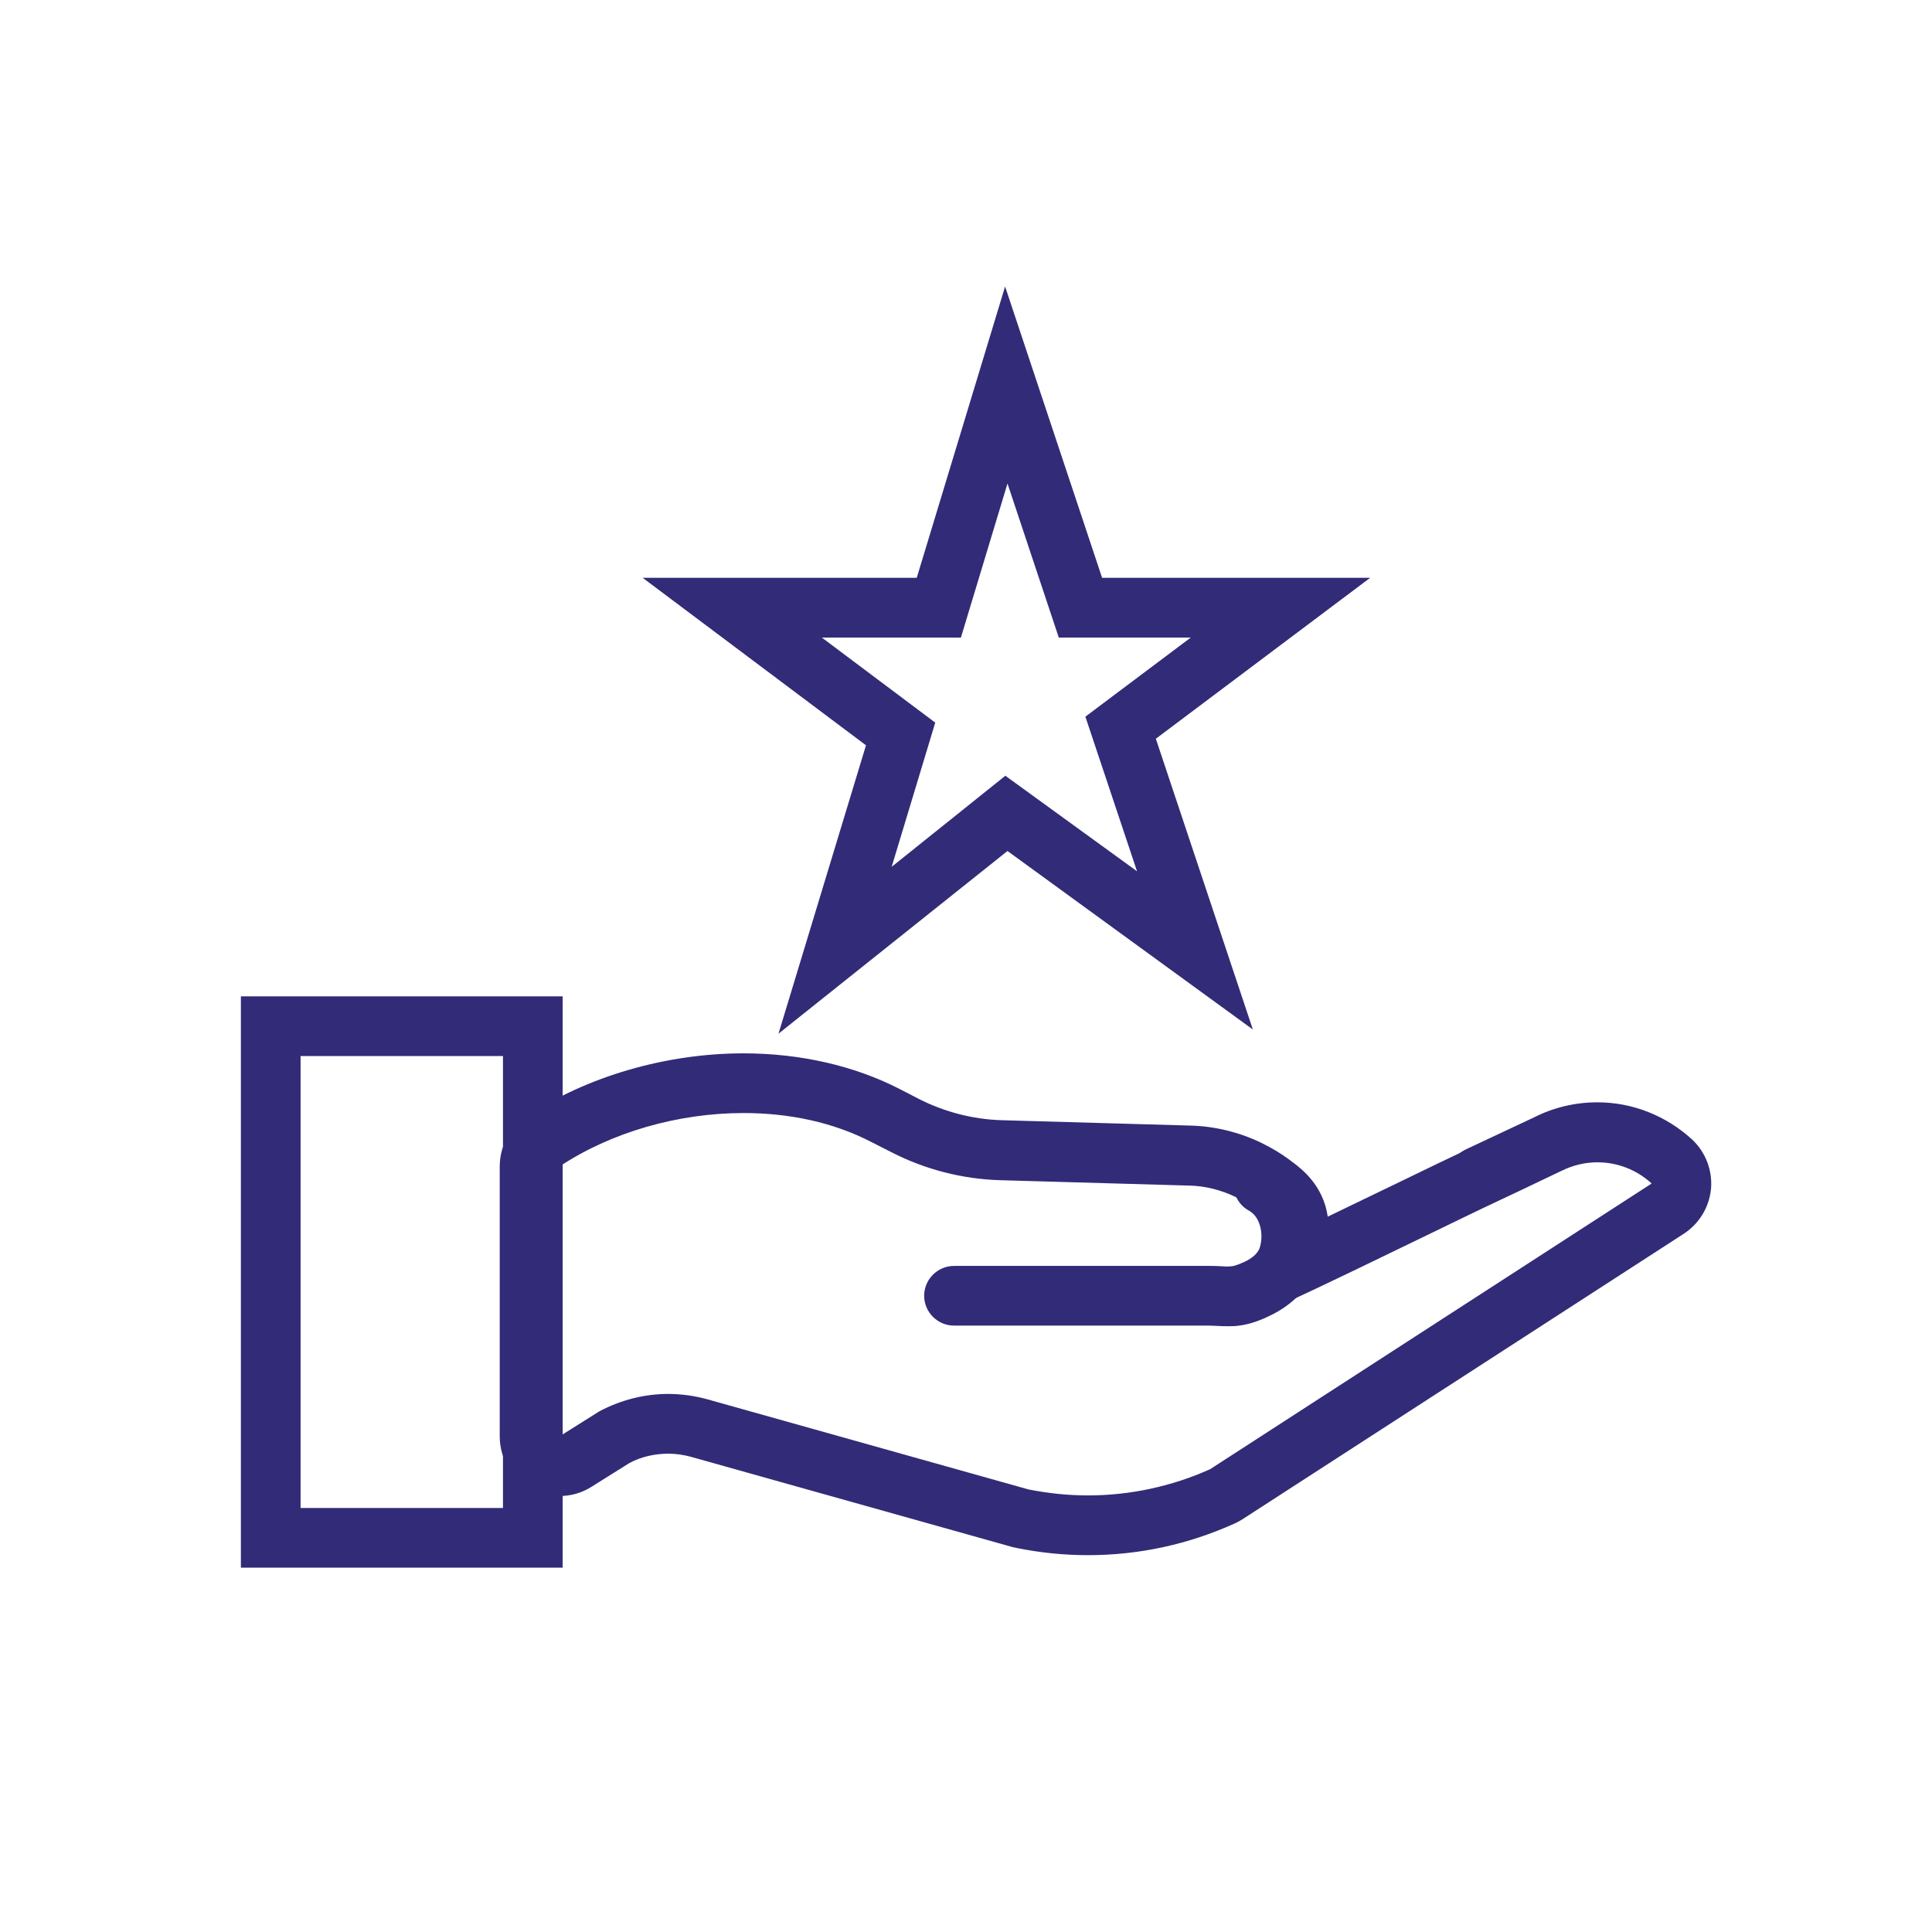
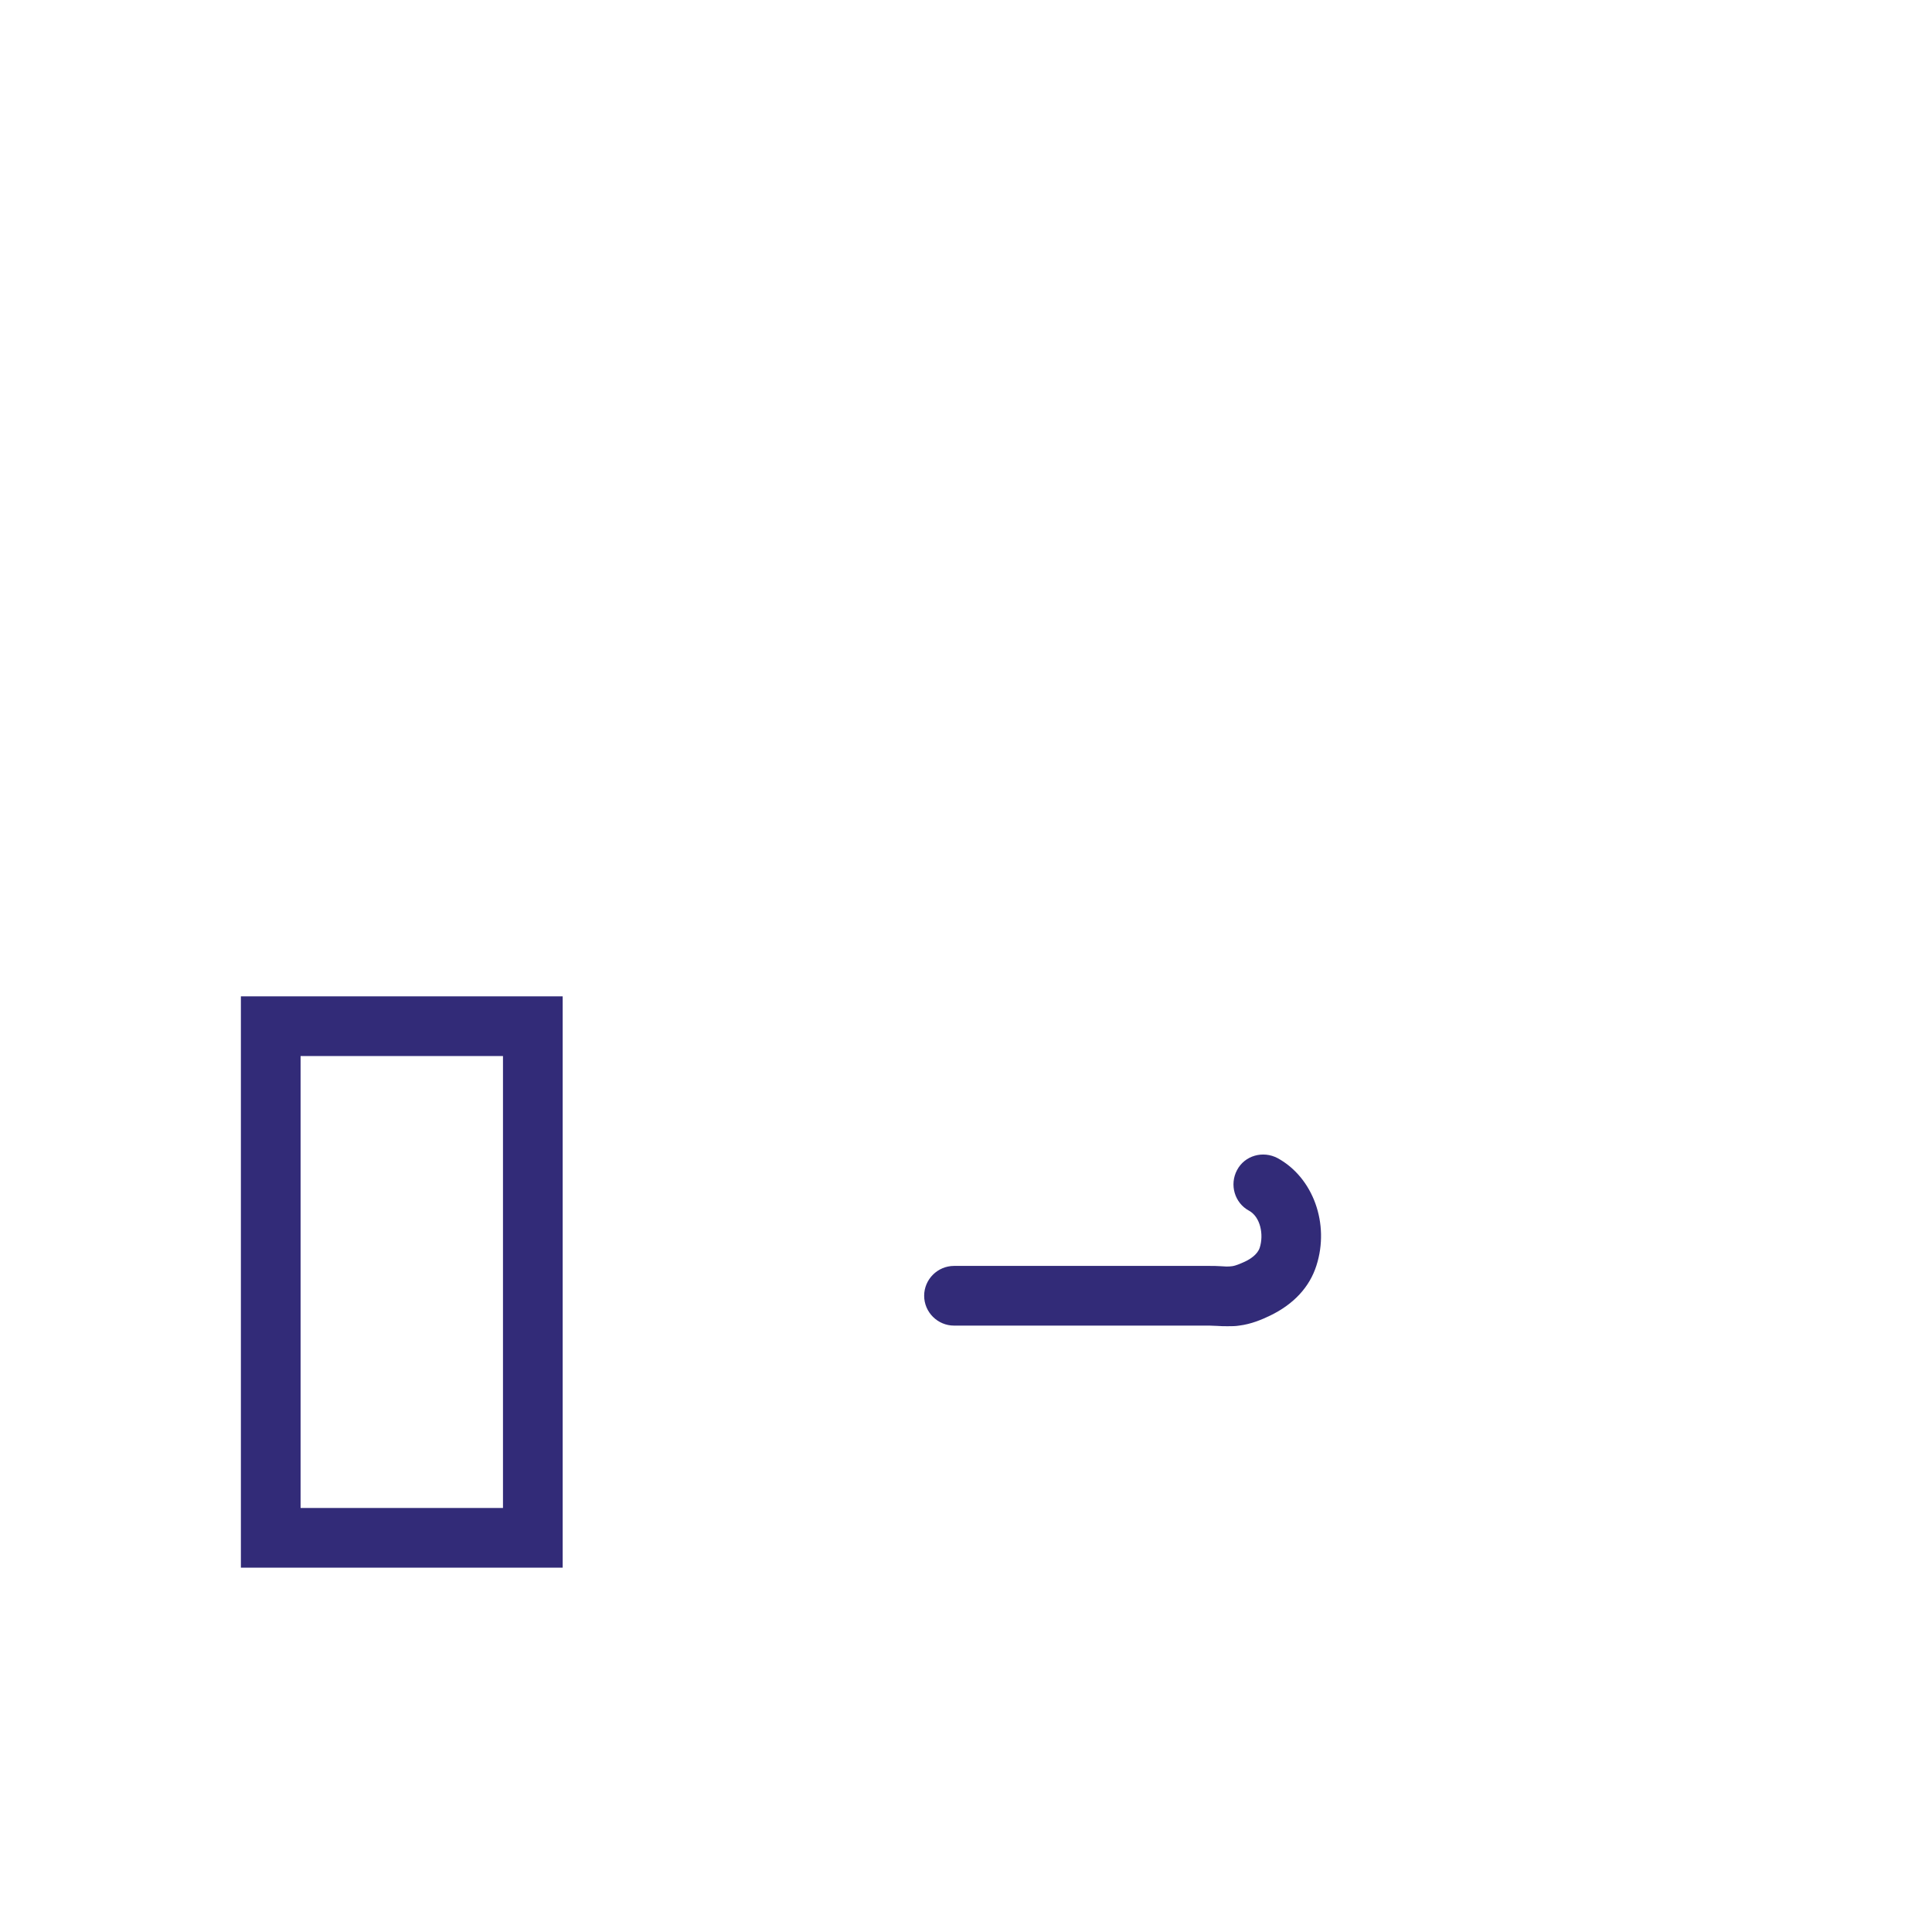
<svg xmlns="http://www.w3.org/2000/svg" width="38" height="38" viewBox="0 0 38 38" fill="none">
-   <path d="M15.312 20.331L17.033 14.659L12.641 11.365H18.031L19.769 5.635L21.677 11.365H26.949L22.734 14.53L24.642 20.249L19.816 16.738L15.312 20.331ZM19.774 15.258L22.364 17.137L21.348 14.096L23.421 12.54H20.825L19.816 9.51L18.9 12.54H16.164L18.395 14.213L17.538 17.049L19.774 15.258Z" fill="#322B78" />
-   <path d="M14.625 21.892C15.524 21.892 16.398 22.075 17.15 22.468L17.532 22.662C18.195 23.002 18.923 23.19 19.669 23.213L23.391 23.319C23.708 23.325 24.019 23.407 24.301 23.542C24.442 23.613 24.577 23.695 24.7 23.789C24.83 23.889 24.947 23.965 24.959 24.135C24.976 24.358 24.953 24.587 24.9 24.811C24.859 24.987 24.777 25.139 24.7 25.304C24.677 25.357 24.407 25.95 24.518 25.95C24.7 25.95 28.405 24.124 29.198 23.748C29.697 23.513 30.196 23.278 30.695 23.037L30.707 23.032C30.93 22.92 31.176 22.861 31.417 22.861C31.805 22.861 32.186 23.002 32.486 23.278L23.802 28.897C23.045 29.237 22.223 29.413 21.401 29.413C21.007 29.413 20.62 29.372 20.232 29.296L13.915 27.523C13.662 27.453 13.398 27.417 13.14 27.417C12.676 27.417 12.212 27.535 11.79 27.758L10.997 28.257V22.949C12.019 22.268 13.34 21.892 14.625 21.892ZM14.625 20.718C13.105 20.718 11.543 21.17 10.351 21.963C10.022 22.18 9.829 22.55 9.829 22.944V28.251C9.829 28.68 10.058 29.073 10.433 29.279C10.61 29.378 10.809 29.425 11.003 29.425C11.22 29.425 11.437 29.367 11.625 29.249L12.383 28.774C12.617 28.65 12.882 28.592 13.146 28.592C13.299 28.592 13.451 28.615 13.598 28.656L19.915 30.429C19.945 30.435 19.968 30.441 19.998 30.447C20.461 30.541 20.931 30.588 21.401 30.588C22.405 30.588 23.373 30.376 24.284 29.965C24.336 29.942 24.389 29.913 24.436 29.883L33.12 24.265C33.425 24.065 33.619 23.742 33.654 23.378C33.683 23.02 33.548 22.662 33.284 22.415C32.773 21.945 32.11 21.681 31.417 21.681C30.988 21.681 30.56 21.781 30.178 21.975L28.804 22.62L28.699 22.685C28.499 22.779 28.106 22.967 27.636 23.196C27.237 23.39 26.673 23.66 26.115 23.93C26.027 23.313 25.599 22.99 25.428 22.861C25.223 22.703 25.017 22.579 24.8 22.474C24.372 22.268 23.89 22.151 23.421 22.139L19.698 22.033C19.134 22.016 18.571 21.869 18.066 21.611L17.69 21.417C16.809 20.965 15.747 20.718 14.625 20.718Z" fill="#322B78" />
  <path d="M11.067 30.834H4.738V19.597H11.067V30.834ZM5.912 29.66H9.893V20.771H5.912V29.66Z" fill="#322B78" />
  <path d="M24.148 26.085C24.078 26.085 24.014 26.085 23.943 26.079C23.89 26.079 23.843 26.073 23.79 26.073H18.765C18.442 26.073 18.177 25.809 18.177 25.486C18.177 25.163 18.442 24.899 18.765 24.899H23.79C23.861 24.899 23.925 24.899 23.996 24.904C24.078 24.91 24.16 24.916 24.237 24.904C24.319 24.893 24.442 24.834 24.483 24.816C24.595 24.764 24.736 24.67 24.777 24.541C24.859 24.288 24.794 23.936 24.565 23.812C24.284 23.66 24.178 23.302 24.331 23.014C24.483 22.726 24.841 22.627 25.129 22.779C25.828 23.161 26.157 24.071 25.892 24.893C25.757 25.316 25.446 25.65 24.988 25.873C24.83 25.95 24.612 26.044 24.372 26.073C24.301 26.085 24.225 26.085 24.148 26.085Z" fill="#322B78" />
</svg>